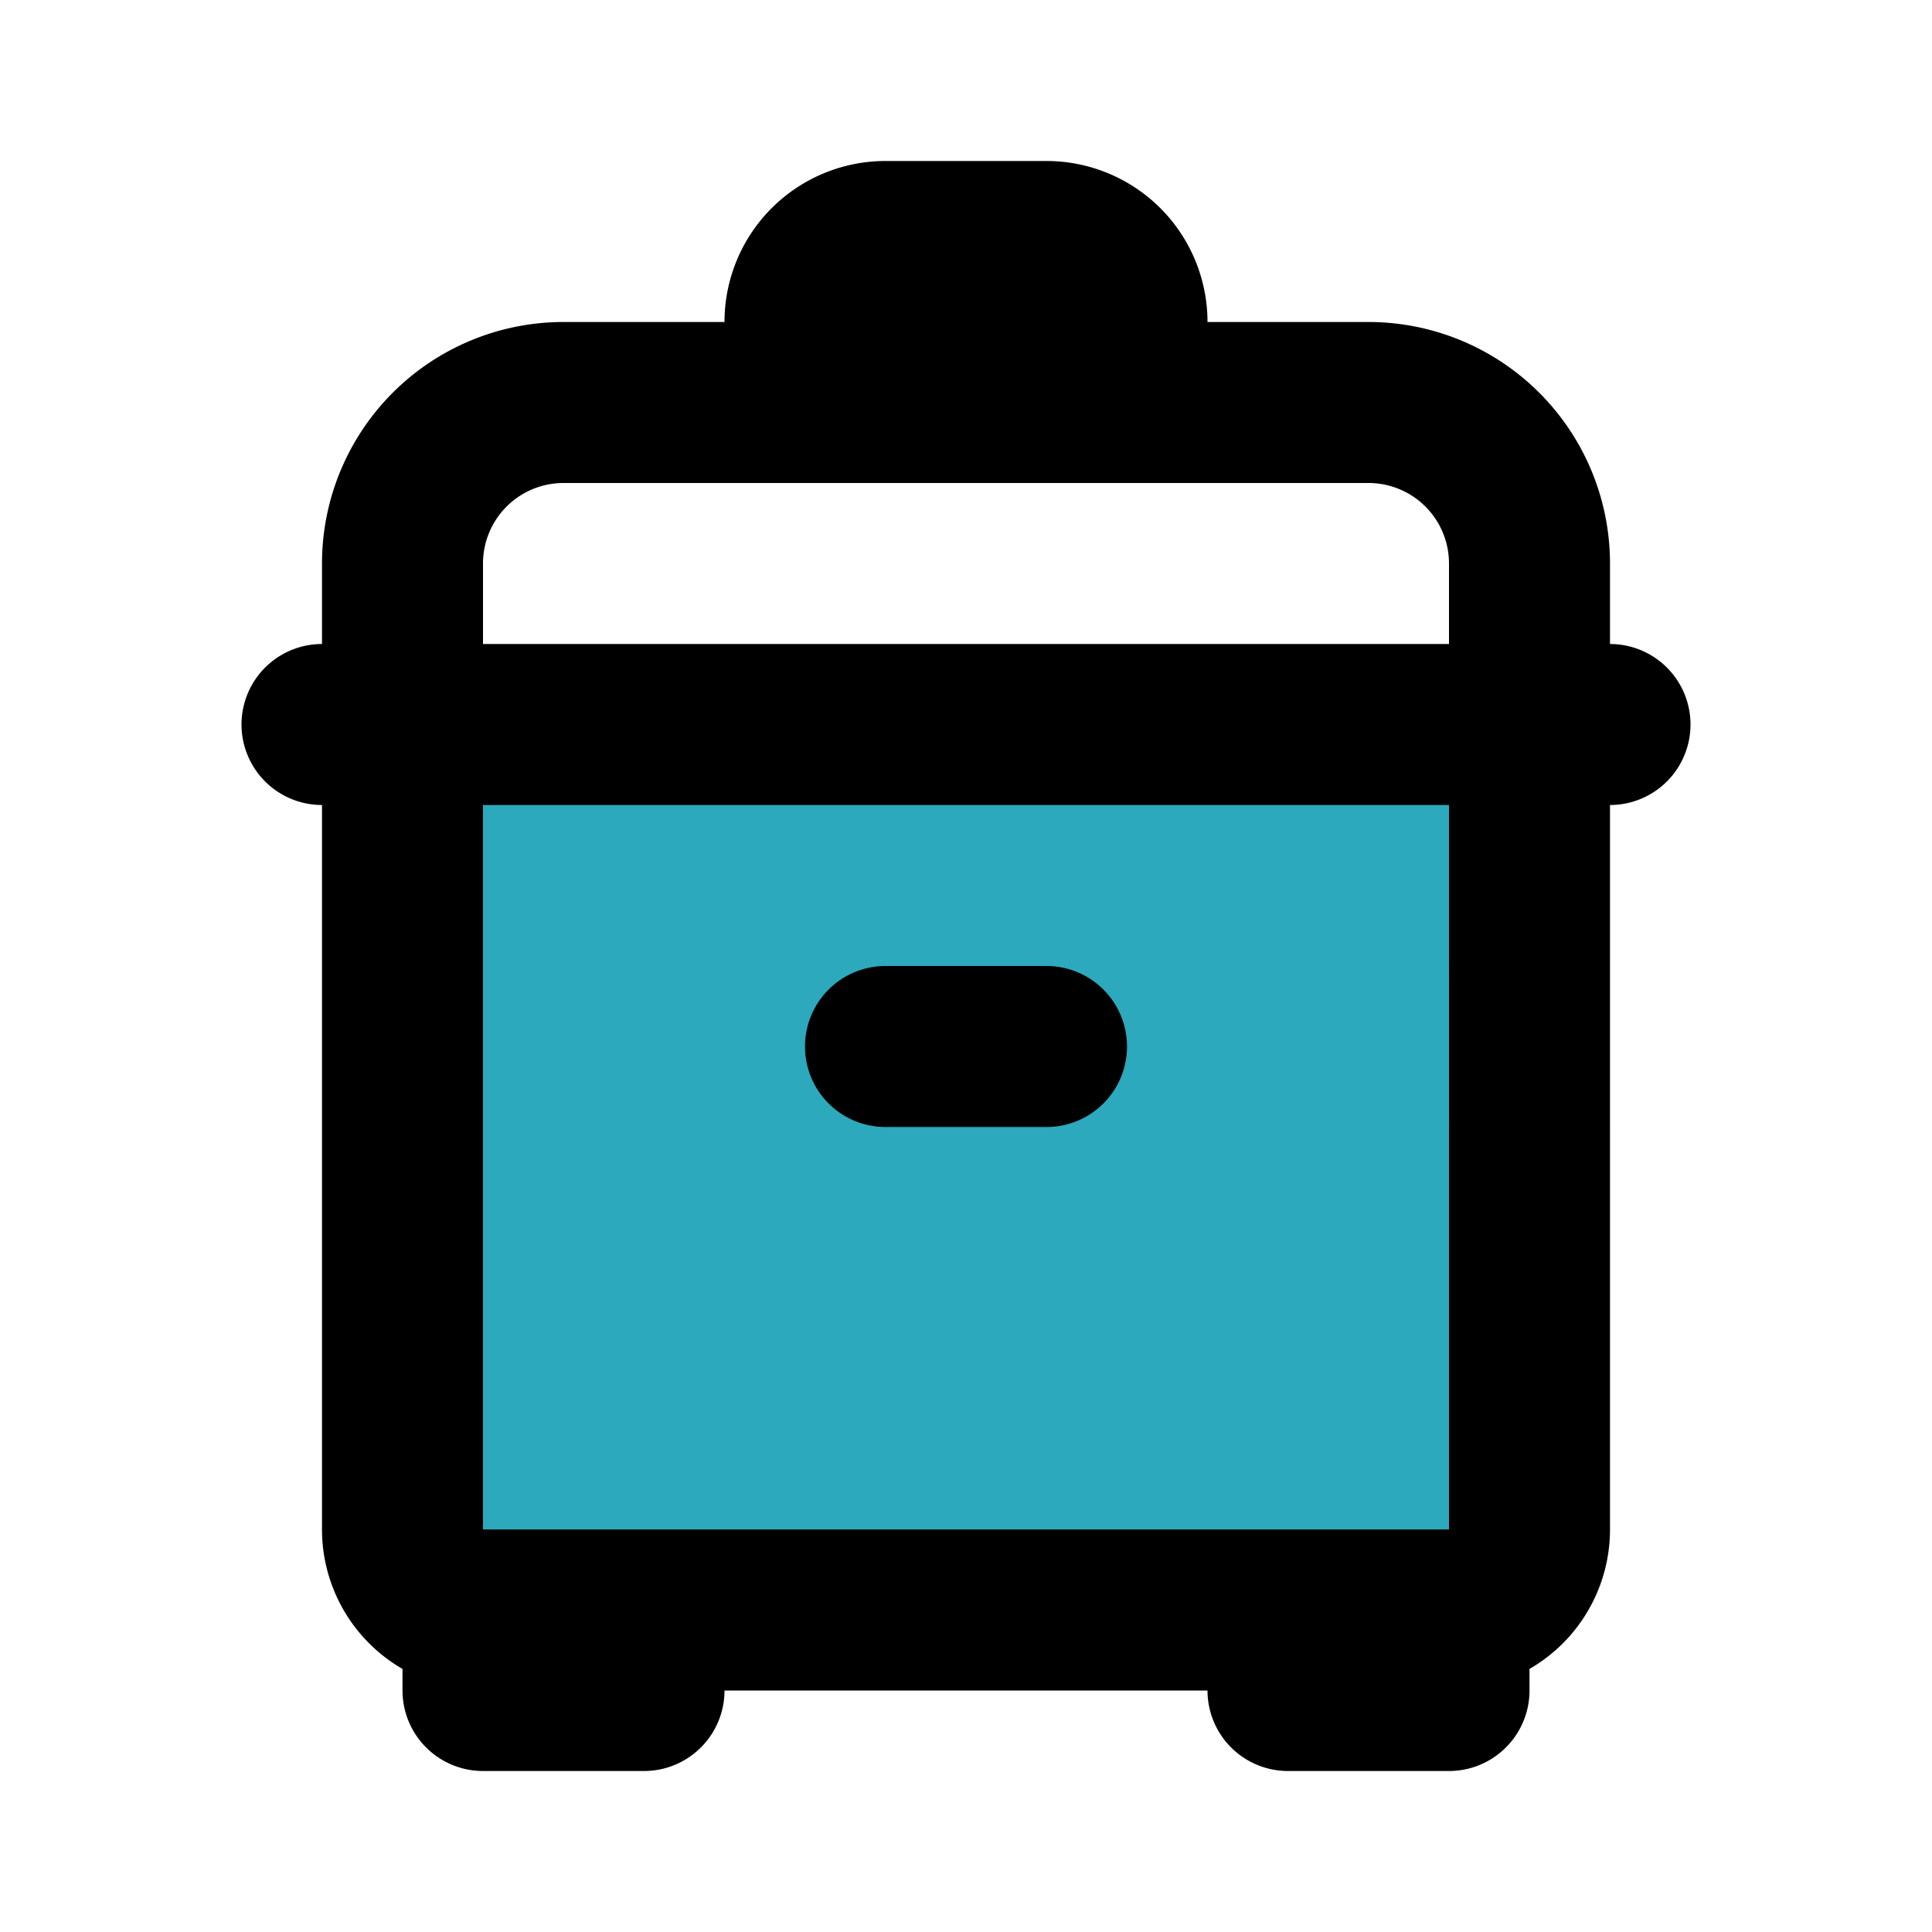
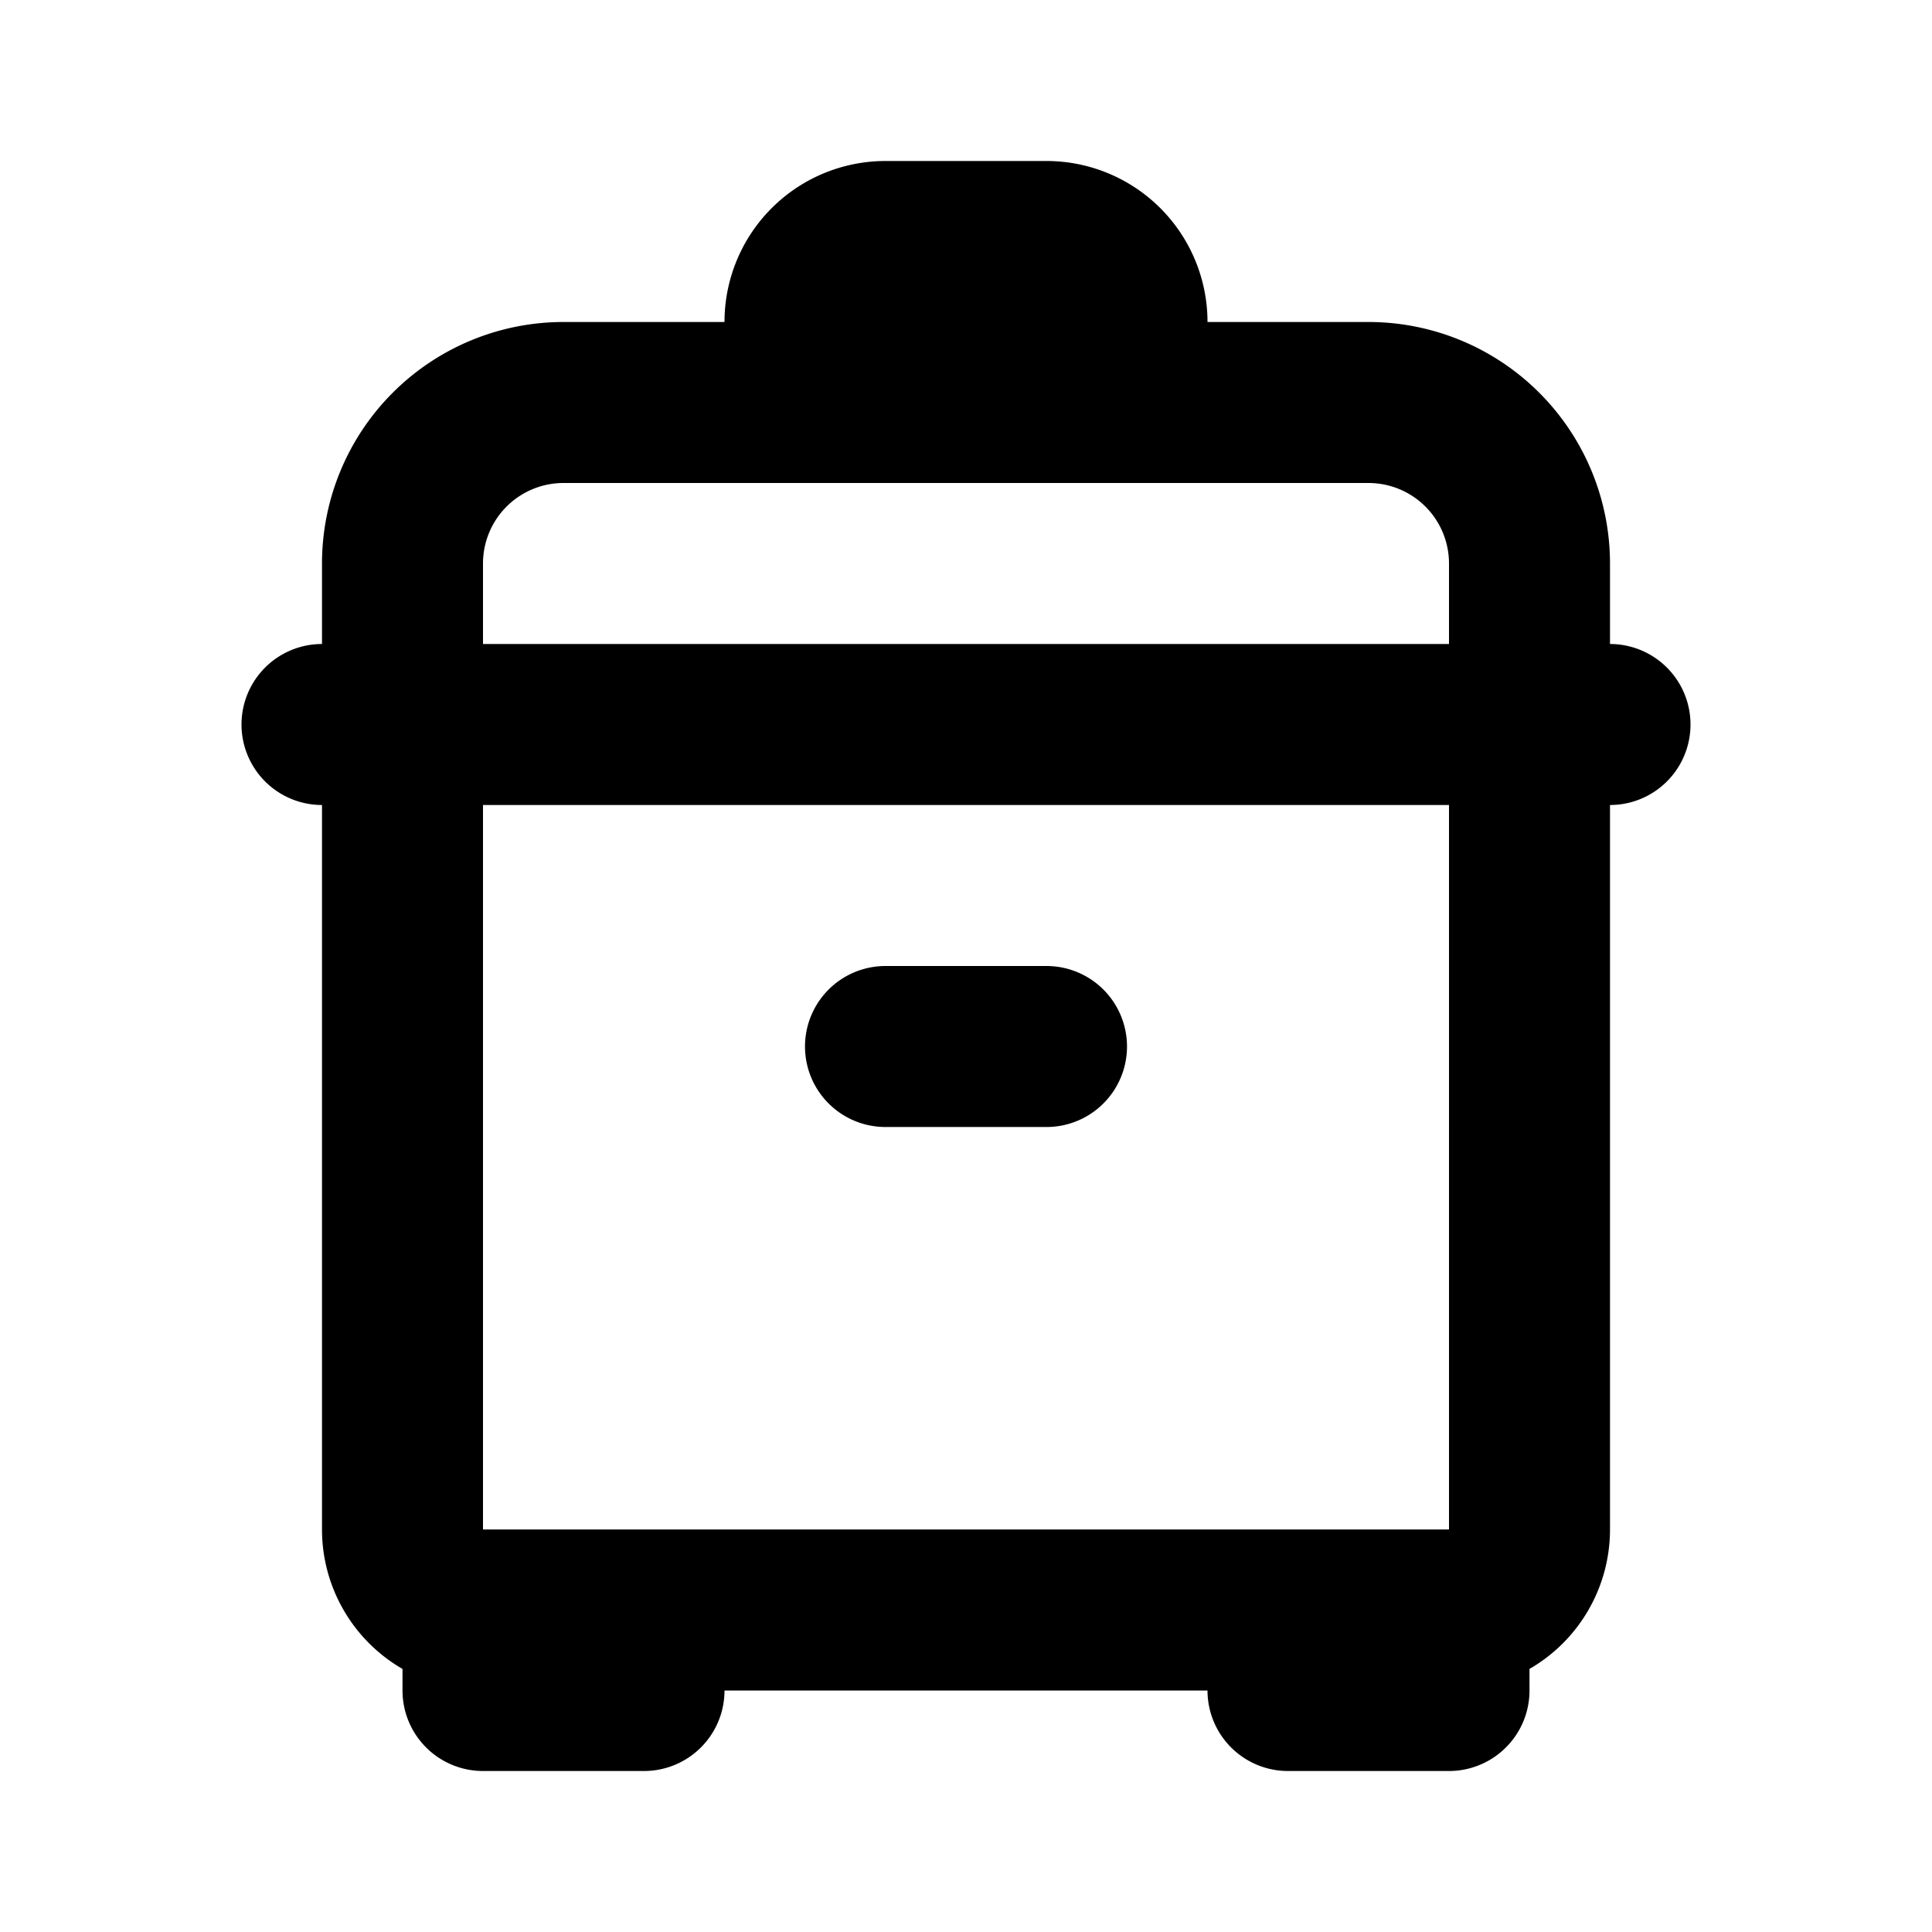
<svg xmlns="http://www.w3.org/2000/svg" fill="#000000" width="800px" height="800px" viewBox="0 0 24 24" id="rice-cooker" data-name="Flat Line" class="icon flat-line">
-   <path id="secondary" d="M6.5,7.5h10a1,1,0,0,1,1,1v12a1,1,0,0,1-1,1H6.5a0,0,0,0,1,0,0V7.5a0,0,0,0,1,0,0Z" transform="translate(26.5 2.5) rotate(90)" style="fill: rgb(44, 169, 188); stroke-width: 2;" />
  <path id="primary" d="M18,21H16V20h2ZM8,20H6v1H8Zm11-1V9H5V19a1,1,0,0,0,1,1H18A1,1,0,0,0,19,19ZM14,4a1,1,0,0,0-1-1H11a1,1,0,0,0-1,1V5h4Zm5,3a2,2,0,0,0-2-2H7A2,2,0,0,0,5,7V9H19ZM4,9H20m-9,4h2" style="fill: none; stroke: rgb(0, 0, 0); stroke-linecap: round; stroke-linejoin: round; stroke-width: 2;" />
</svg>